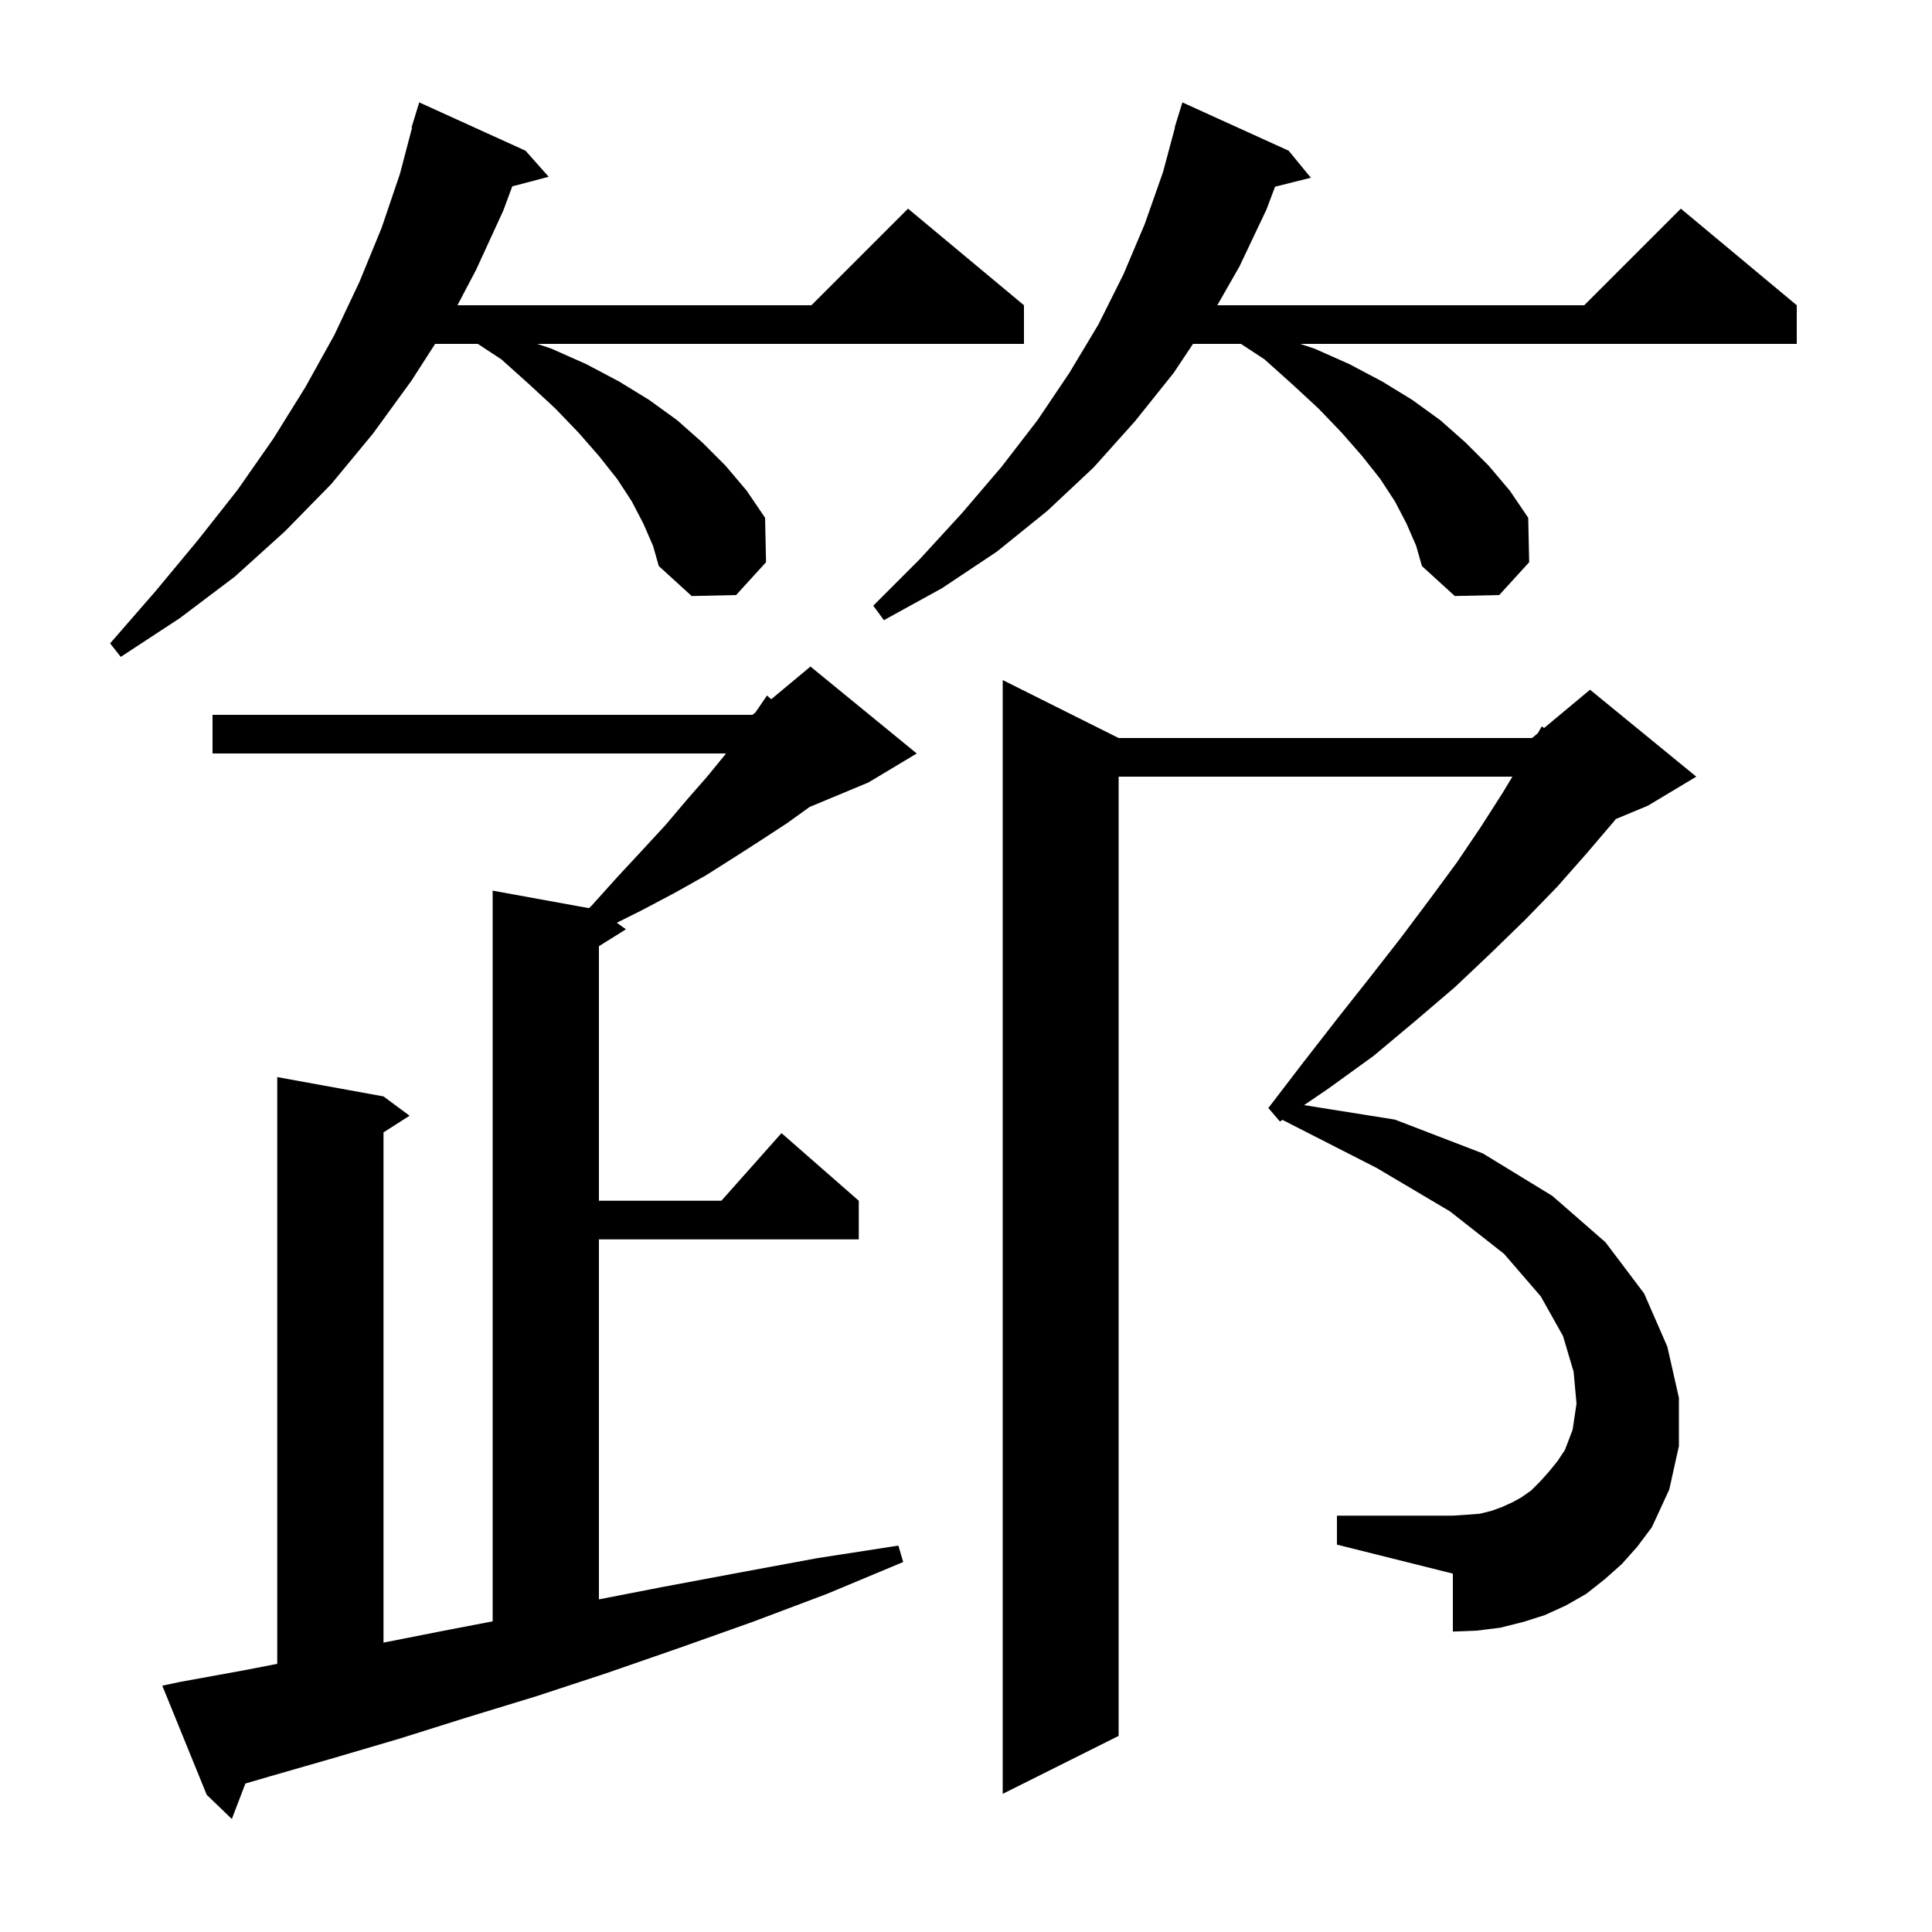
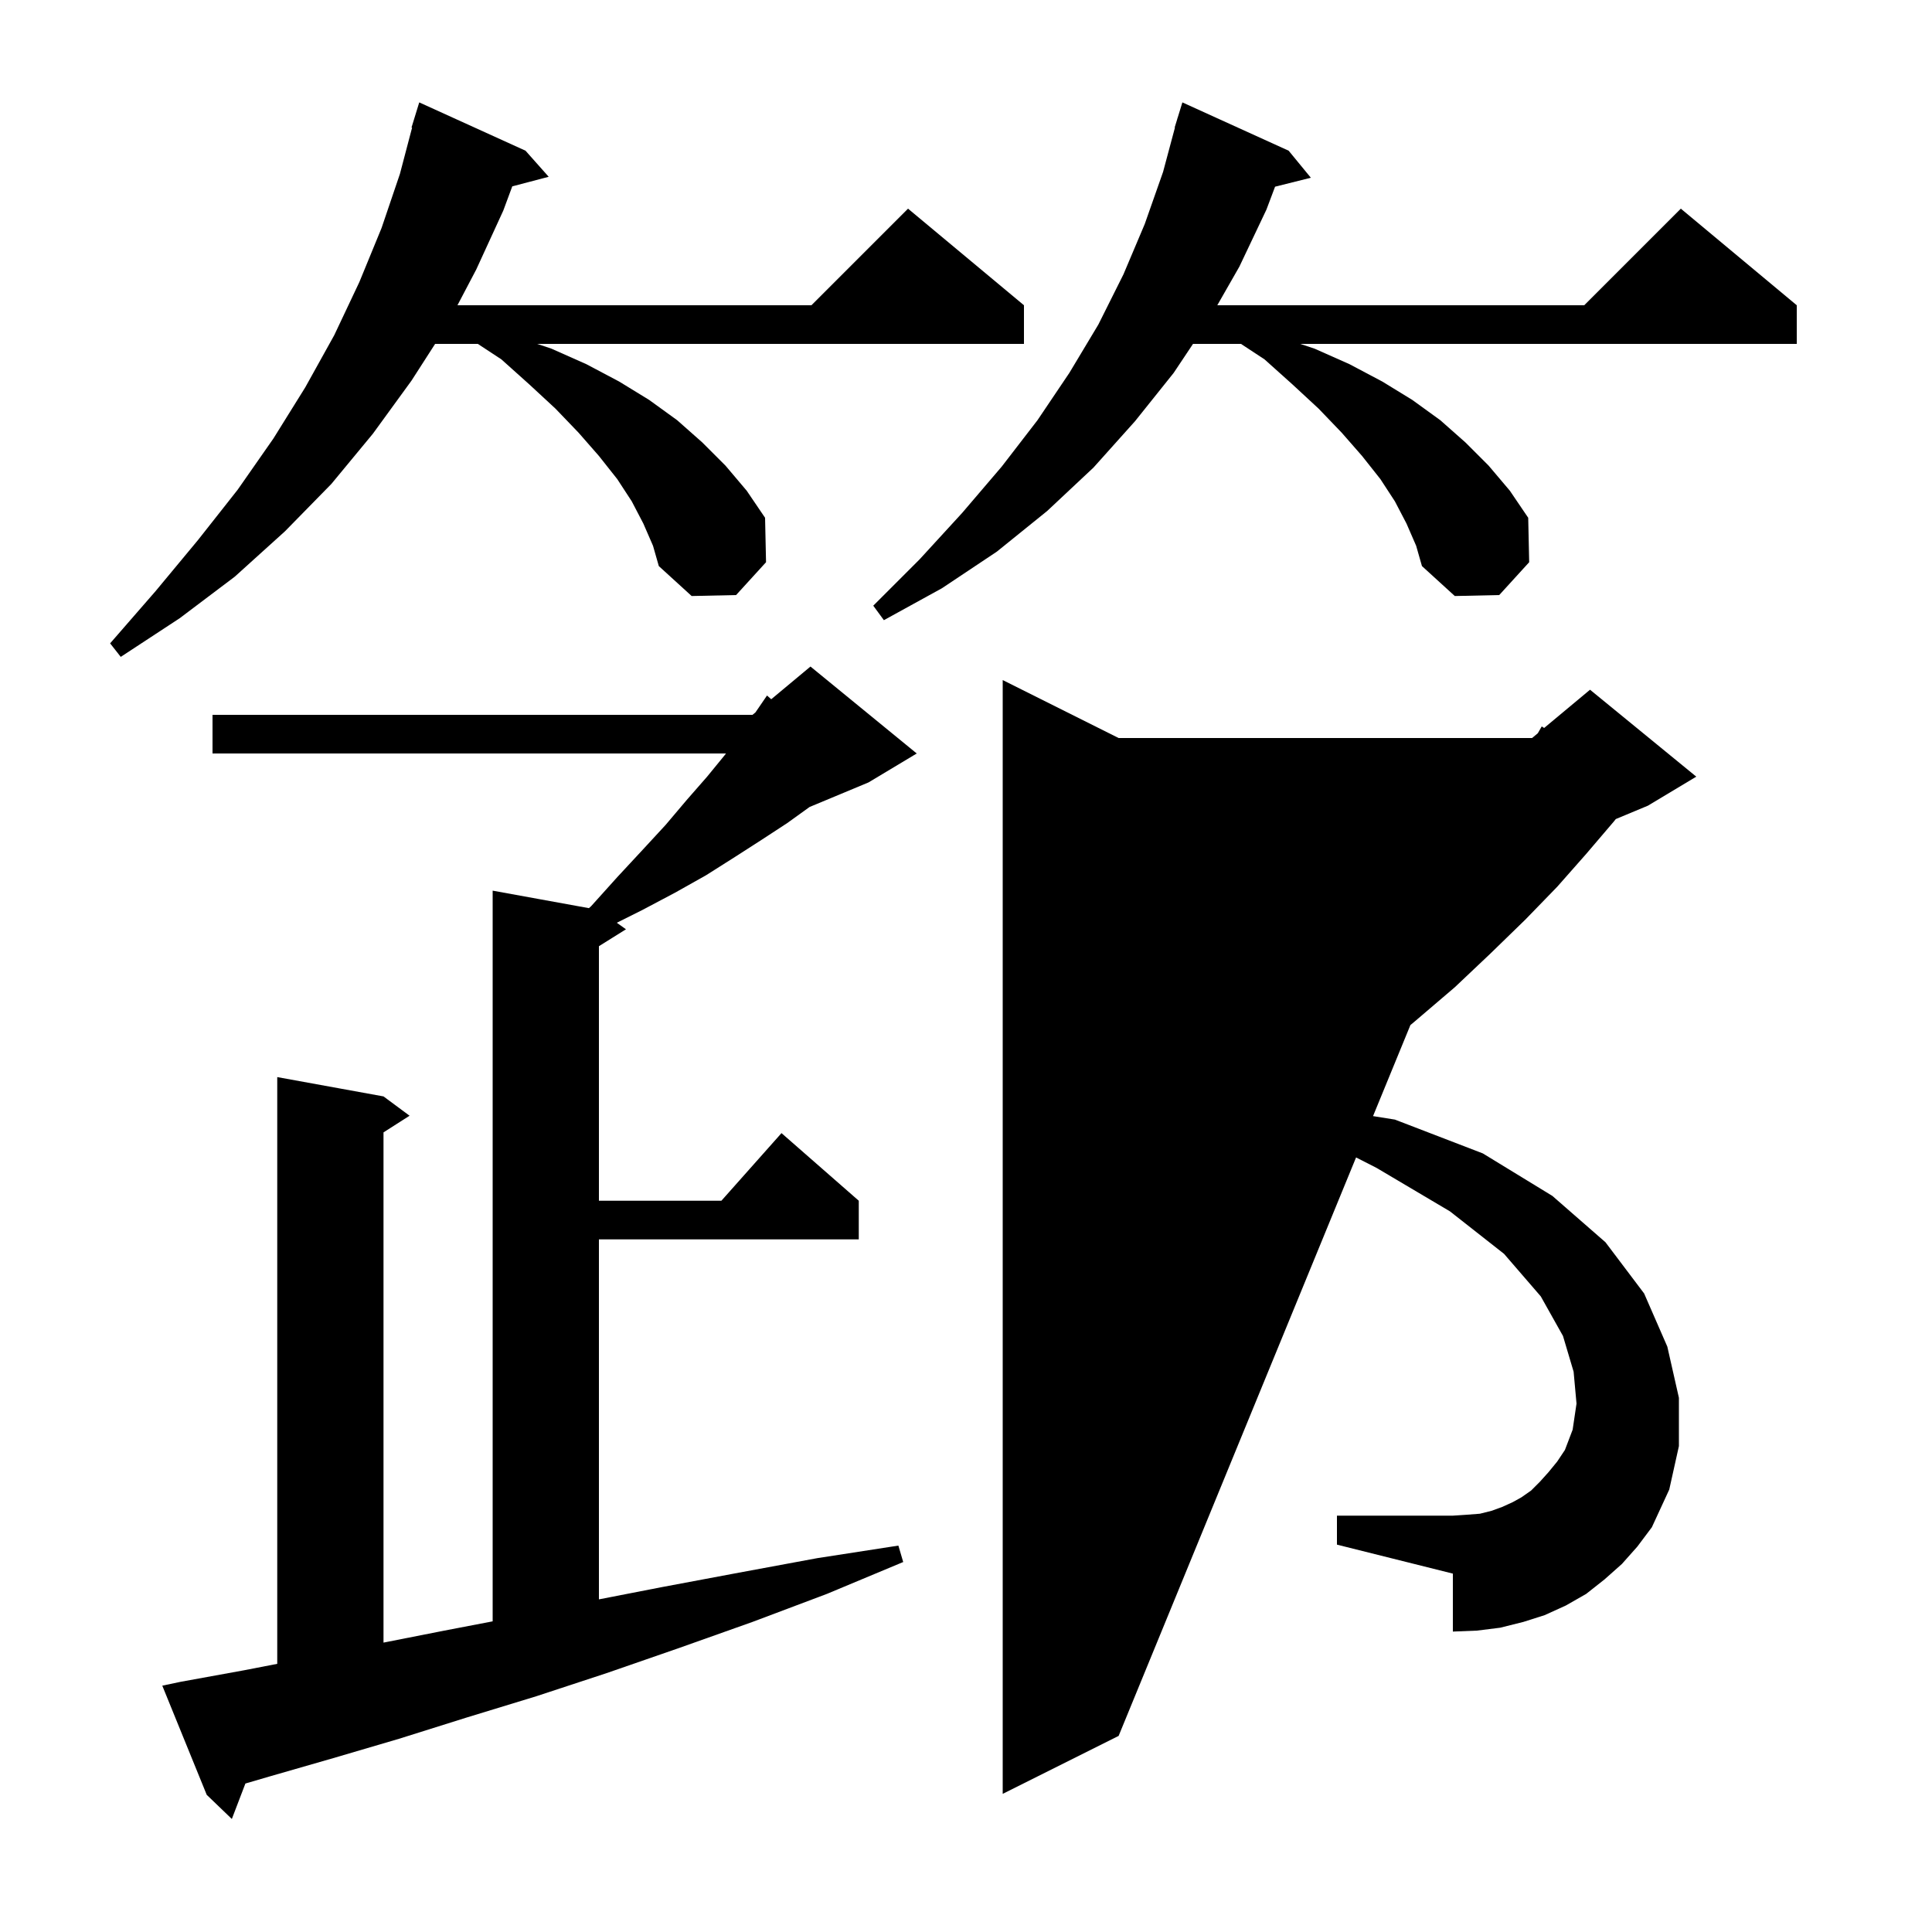
<svg xmlns="http://www.w3.org/2000/svg" version="1.1" baseProfile="full" viewBox="0 0 200 200" width="200" height="200">
  <g fill="currentColor">
-     <path d="M 18.7 174.1 L 25.3 172.9 L 28.7 172.24 L 28.7 111.5 L 39.7 113.5 L 42.4 115.5 L 39.7 117.223 L 39.7 170.042 L 46.0 168.8 L 51.0 167.841 L 51.0 92.2 L 60.965 94.012 L 61.2 93.8 L 63.9 90.8 L 66.5 88.0 L 68.9 85.4 L 71.1 82.8 L 73.2 80.4 L 75.0 78.2 L 75.155 78.0 L 22.0 78.0 L 22.0 74.0 L 77.9 74.0 L 78.206 73.745 L 79.4 72.0 L 79.838 72.385 L 83.9 69.0 L 94.9 78.0 L 89.9 81.0 L 83.808 83.538 L 81.5 85.2 L 78.9 86.9 L 76.1 88.7 L 73.1 90.6 L 69.9 92.4 L 66.5 94.2 L 63.853 95.524 L 64.8 96.2 L 62.0 97.95 L 62.0 124.3 L 74.678 124.3 L 80.9 117.3 L 88.9 124.3 L 88.9 128.3 L 62.0 128.3 L 62.0 165.566 L 68.5 164.3 L 76.5 162.8 L 84.6 161.3 L 93.0 160.0 L 93.5 161.7 L 85.6 165.0 L 77.9 167.9 L 70.3 170.6 L 62.8 173.2 L 55.5 175.6 L 48.3 177.8 L 41.3 180.0 L 34.5 182.0 L 27.9 183.9 L 25.403 184.63 L 24.0 188.3 L 21.4 185.8 L 16.8 174.5 Z M 167.9 161.9 L 166.1 163.5 L 164.2 165.0 L 162.1 166.2 L 159.9 167.2 L 157.7 167.9 L 155.3 168.5 L 152.9 168.8 L 150.4 168.9 L 150.4 162.9 L 138.4 159.9 L 138.4 156.9 L 150.4 156.9 L 151.9 156.8 L 153.2 156.7 L 154.4 156.4 L 155.5 156.0 L 156.6 155.5 L 157.5 155.0 L 158.5 154.3 L 159.4 153.4 L 160.3 152.4 L 161.2 151.3 L 162.0 150.1 L 162.8 148.0 L 163.2 145.3 L 162.9 142.0 L 161.8 138.3 L 159.5 134.2 L 155.7 129.8 L 150.1 125.4 L 142.5 120.9 L 132.754 115.927 L 132.5 116.1 L 131.3 114.7 L 134.9 110.0 L 138.4 105.5 L 141.8 101.2 L 145.0 97.1 L 148.0 93.1 L 150.8 89.3 L 153.3 85.6 L 155.6 82.0 L 156.56 80.4 L 115.8 80.4 L 115.8 179.7 L 103.8 185.7 L 103.8 70.4 L 115.8 76.4 L 158.6 76.4 L 159.194 75.905 L 159.6 75.2 L 159.848 75.36 L 164.6 71.4 L 175.6 80.4 L 170.6 83.4 L 167.266 84.789 L 167.1 85.0 L 164.2 88.4 L 161.2 91.8 L 157.9 95.2 L 154.3 98.7 L 150.6 102.2 L 146.5 105.7 L 142.2 109.3 L 137.5 112.7 L 134.997 114.402 L 144.4 115.9 L 153.5 119.4 L 160.7 123.8 L 166.2 128.6 L 170.2 133.9 L 172.6 139.4 L 173.8 144.7 L 173.8 149.7 L 172.8 154.2 L 171.0 158.1 L 169.5 160.1 Z M 66.6 54.2 L 65.4 51.9 L 63.9 49.6 L 62.0 47.2 L 59.9 44.8 L 57.5 42.3 L 54.8 39.8 L 51.9 37.2 L 49.465 35.6 L 45.043 35.6 L 42.6 39.4 L 38.6 44.9 L 34.3 50.1 L 29.5 55.0 L 24.3 59.7 L 18.6 64.0 L 12.5 68.0 L 11.4 66.6 L 16.1 61.2 L 20.5 55.9 L 24.6 50.7 L 28.3 45.4 L 31.6 40.1 L 34.6 34.7 L 37.2 29.2 L 39.5 23.6 L 41.4 18.0 L 42.66 13.212 L 42.6 13.2 L 43.4 10.6 L 54.4 15.6 L 56.8 18.3 L 53.03 19.292 L 52.1 21.8 L 49.3 27.9 L 47.356 31.6 L 84.0 31.6 L 94.0 21.6 L 106.0 31.6 L 106.0 35.6 L 55.6 35.6 L 57.1 36.1 L 60.7 37.7 L 64.1 39.5 L 67.2 41.4 L 70.1 43.5 L 72.7 45.8 L 75.1 48.2 L 77.3 50.8 L 79.2 53.6 L 79.3 58.2 L 76.2 61.6 L 71.6 61.7 L 68.2 58.6 L 67.6 56.5 Z M 145.6 54.2 L 144.4 51.9 L 142.9 49.6 L 141.0 47.2 L 138.9 44.8 L 136.5 42.3 L 133.8 39.8 L 130.9 37.2 L 128.465 35.6 L 123.5 35.6 L 121.5 38.6 L 117.5 43.6 L 113.2 48.4 L 108.4 52.9 L 103.2 57.1 L 97.5 60.9 L 91.5 64.2 L 90.4 62.7 L 95.2 57.9 L 99.6 53.1 L 103.7 48.3 L 107.4 43.5 L 110.7 38.6 L 113.7 33.6 L 116.3 28.4 L 118.5 23.2 L 120.4 17.8 L 121.63 13.206 L 121.6 13.2 L 121.848 12.393 L 121.9 12.2 L 121.907 12.202 L 122.4 10.6 L 133.4 15.6 L 135.7 18.4 L 131.995 19.326 L 131.1 21.7 L 128.3 27.6 L 126.014 31.6 L 164.0 31.6 L 174.0 21.6 L 186.0 31.6 L 186.0 35.6 L 134.6 35.6 L 136.1 36.1 L 139.7 37.7 L 143.1 39.5 L 146.2 41.4 L 149.1 43.5 L 151.7 45.8 L 154.1 48.2 L 156.3 50.8 L 158.2 53.6 L 158.3 58.2 L 155.2 61.6 L 150.6 61.7 L 147.2 58.6 L 146.6 56.5 Z " />
+     <path d="M 18.7 174.1 L 25.3 172.9 L 28.7 172.24 L 28.7 111.5 L 39.7 113.5 L 42.4 115.5 L 39.7 117.223 L 39.7 170.042 L 46.0 168.8 L 51.0 167.841 L 51.0 92.2 L 60.965 94.012 L 61.2 93.8 L 63.9 90.8 L 66.5 88.0 L 68.9 85.4 L 71.1 82.8 L 73.2 80.4 L 75.0 78.2 L 75.155 78.0 L 22.0 78.0 L 22.0 74.0 L 77.9 74.0 L 78.206 73.745 L 79.4 72.0 L 79.838 72.385 L 83.9 69.0 L 94.9 78.0 L 89.9 81.0 L 83.808 83.538 L 81.5 85.2 L 78.9 86.9 L 76.1 88.7 L 73.1 90.6 L 69.9 92.4 L 66.5 94.2 L 63.853 95.524 L 64.8 96.2 L 62.0 97.95 L 62.0 124.3 L 74.678 124.3 L 80.9 117.3 L 88.9 124.3 L 88.9 128.3 L 62.0 128.3 L 62.0 165.566 L 68.5 164.3 L 76.5 162.8 L 84.6 161.3 L 93.0 160.0 L 93.5 161.7 L 85.6 165.0 L 77.9 167.9 L 70.3 170.6 L 62.8 173.2 L 55.5 175.6 L 48.3 177.8 L 41.3 180.0 L 34.5 182.0 L 27.9 183.9 L 25.403 184.63 L 24.0 188.3 L 21.4 185.8 L 16.8 174.5 Z M 167.9 161.9 L 166.1 163.5 L 164.2 165.0 L 162.1 166.2 L 159.9 167.2 L 157.7 167.9 L 155.3 168.5 L 152.9 168.8 L 150.4 168.9 L 150.4 162.9 L 138.4 159.9 L 138.4 156.9 L 150.4 156.9 L 151.9 156.8 L 153.2 156.7 L 154.4 156.4 L 155.5 156.0 L 156.6 155.5 L 157.5 155.0 L 158.5 154.3 L 159.4 153.4 L 160.3 152.4 L 161.2 151.3 L 162.0 150.1 L 162.8 148.0 L 163.2 145.3 L 162.9 142.0 L 161.8 138.3 L 159.5 134.2 L 155.7 129.8 L 150.1 125.4 L 142.5 120.9 L 132.754 115.927 L 132.5 116.1 L 131.3 114.7 L 134.9 110.0 L 138.4 105.5 L 141.8 101.2 L 145.0 97.1 L 148.0 93.1 L 150.8 89.3 L 153.3 85.6 L 155.6 82.0 L 156.56 80.4 L 115.8 179.7 L 103.8 185.7 L 103.8 70.4 L 115.8 76.4 L 158.6 76.4 L 159.194 75.905 L 159.6 75.2 L 159.848 75.36 L 164.6 71.4 L 175.6 80.4 L 170.6 83.4 L 167.266 84.789 L 167.1 85.0 L 164.2 88.4 L 161.2 91.8 L 157.9 95.2 L 154.3 98.7 L 150.6 102.2 L 146.5 105.7 L 142.2 109.3 L 137.5 112.7 L 134.997 114.402 L 144.4 115.9 L 153.5 119.4 L 160.7 123.8 L 166.2 128.6 L 170.2 133.9 L 172.6 139.4 L 173.8 144.7 L 173.8 149.7 L 172.8 154.2 L 171.0 158.1 L 169.5 160.1 Z M 66.6 54.2 L 65.4 51.9 L 63.9 49.6 L 62.0 47.2 L 59.9 44.8 L 57.5 42.3 L 54.8 39.8 L 51.9 37.2 L 49.465 35.6 L 45.043 35.6 L 42.6 39.4 L 38.6 44.9 L 34.3 50.1 L 29.5 55.0 L 24.3 59.7 L 18.6 64.0 L 12.5 68.0 L 11.4 66.6 L 16.1 61.2 L 20.5 55.9 L 24.6 50.7 L 28.3 45.4 L 31.6 40.1 L 34.6 34.7 L 37.2 29.2 L 39.5 23.6 L 41.4 18.0 L 42.66 13.212 L 42.6 13.2 L 43.4 10.6 L 54.4 15.6 L 56.8 18.3 L 53.03 19.292 L 52.1 21.8 L 49.3 27.9 L 47.356 31.6 L 84.0 31.6 L 94.0 21.6 L 106.0 31.6 L 106.0 35.6 L 55.6 35.6 L 57.1 36.1 L 60.7 37.7 L 64.1 39.5 L 67.2 41.4 L 70.1 43.5 L 72.7 45.8 L 75.1 48.2 L 77.3 50.8 L 79.2 53.6 L 79.3 58.2 L 76.2 61.6 L 71.6 61.7 L 68.2 58.6 L 67.6 56.5 Z M 145.6 54.2 L 144.4 51.9 L 142.9 49.6 L 141.0 47.2 L 138.9 44.8 L 136.5 42.3 L 133.8 39.8 L 130.9 37.2 L 128.465 35.6 L 123.5 35.6 L 121.5 38.6 L 117.5 43.6 L 113.2 48.4 L 108.4 52.9 L 103.2 57.1 L 97.5 60.9 L 91.5 64.2 L 90.4 62.7 L 95.2 57.9 L 99.6 53.1 L 103.7 48.3 L 107.4 43.5 L 110.7 38.6 L 113.7 33.6 L 116.3 28.4 L 118.5 23.2 L 120.4 17.8 L 121.63 13.206 L 121.6 13.2 L 121.848 12.393 L 121.9 12.2 L 121.907 12.202 L 122.4 10.6 L 133.4 15.6 L 135.7 18.4 L 131.995 19.326 L 131.1 21.7 L 128.3 27.6 L 126.014 31.6 L 164.0 31.6 L 174.0 21.6 L 186.0 31.6 L 186.0 35.6 L 134.6 35.6 L 136.1 36.1 L 139.7 37.7 L 143.1 39.5 L 146.2 41.4 L 149.1 43.5 L 151.7 45.8 L 154.1 48.2 L 156.3 50.8 L 158.2 53.6 L 158.3 58.2 L 155.2 61.6 L 150.6 61.7 L 147.2 58.6 L 146.6 56.5 Z " />
  </g>
</svg>